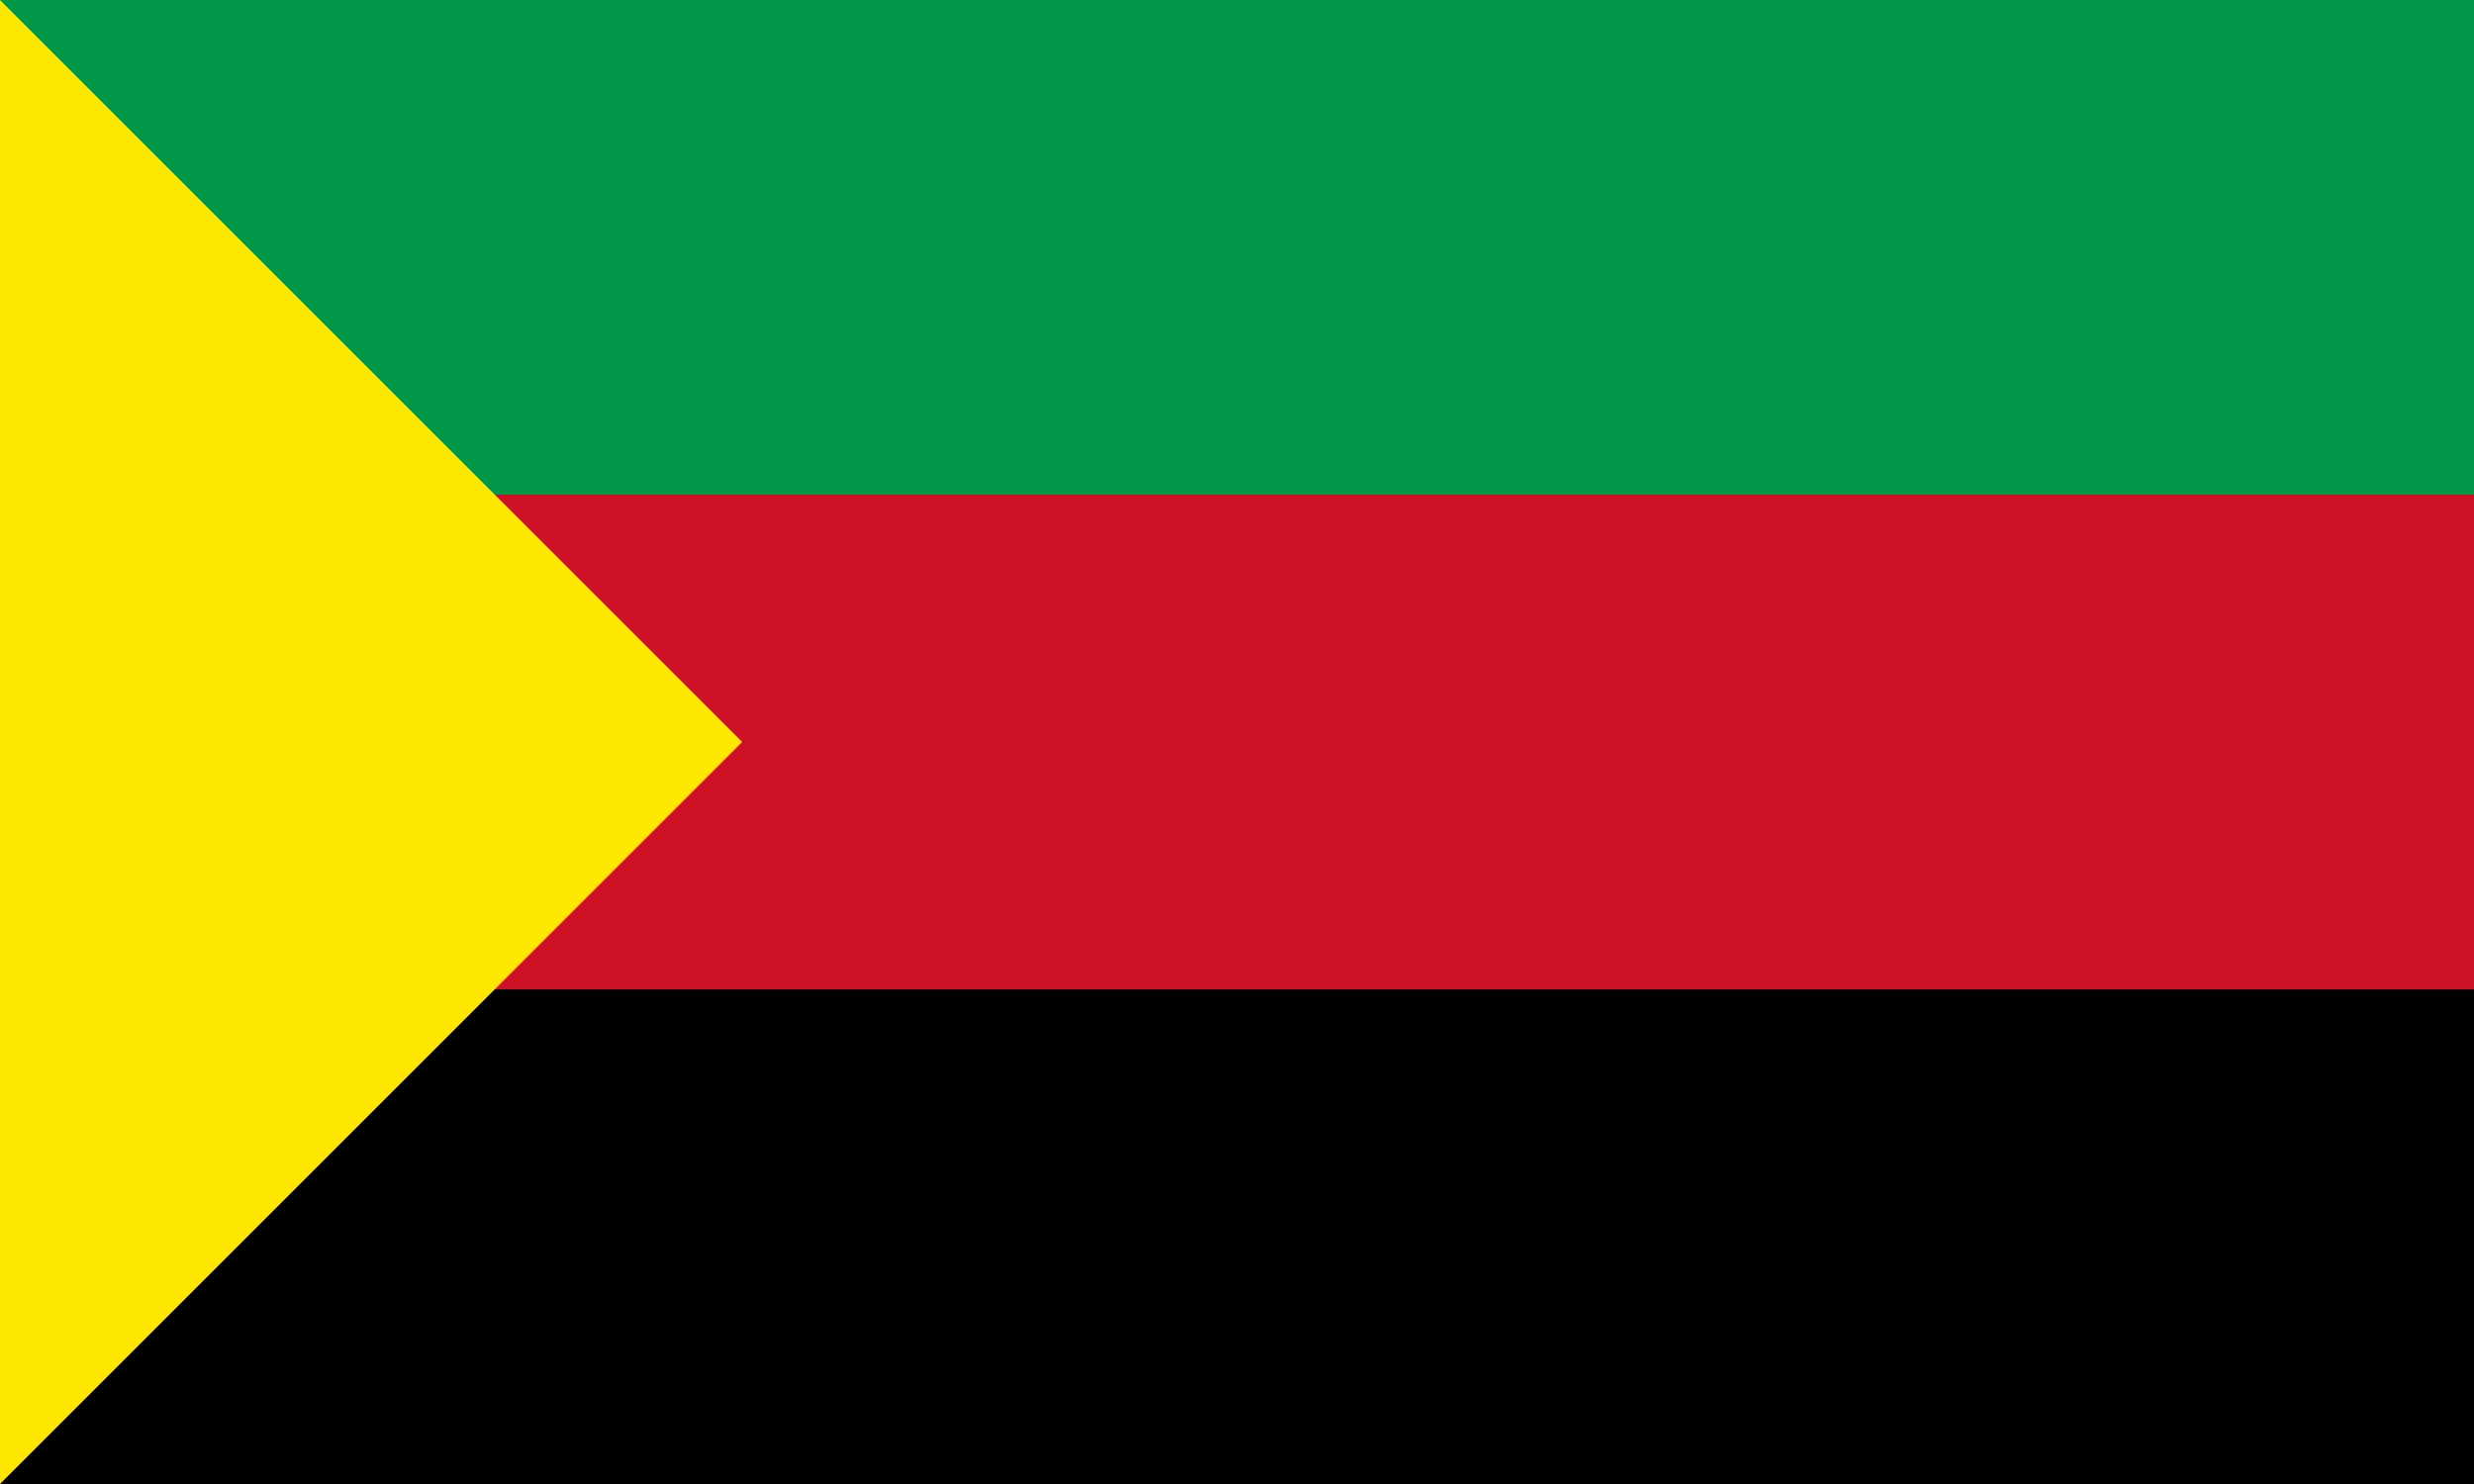
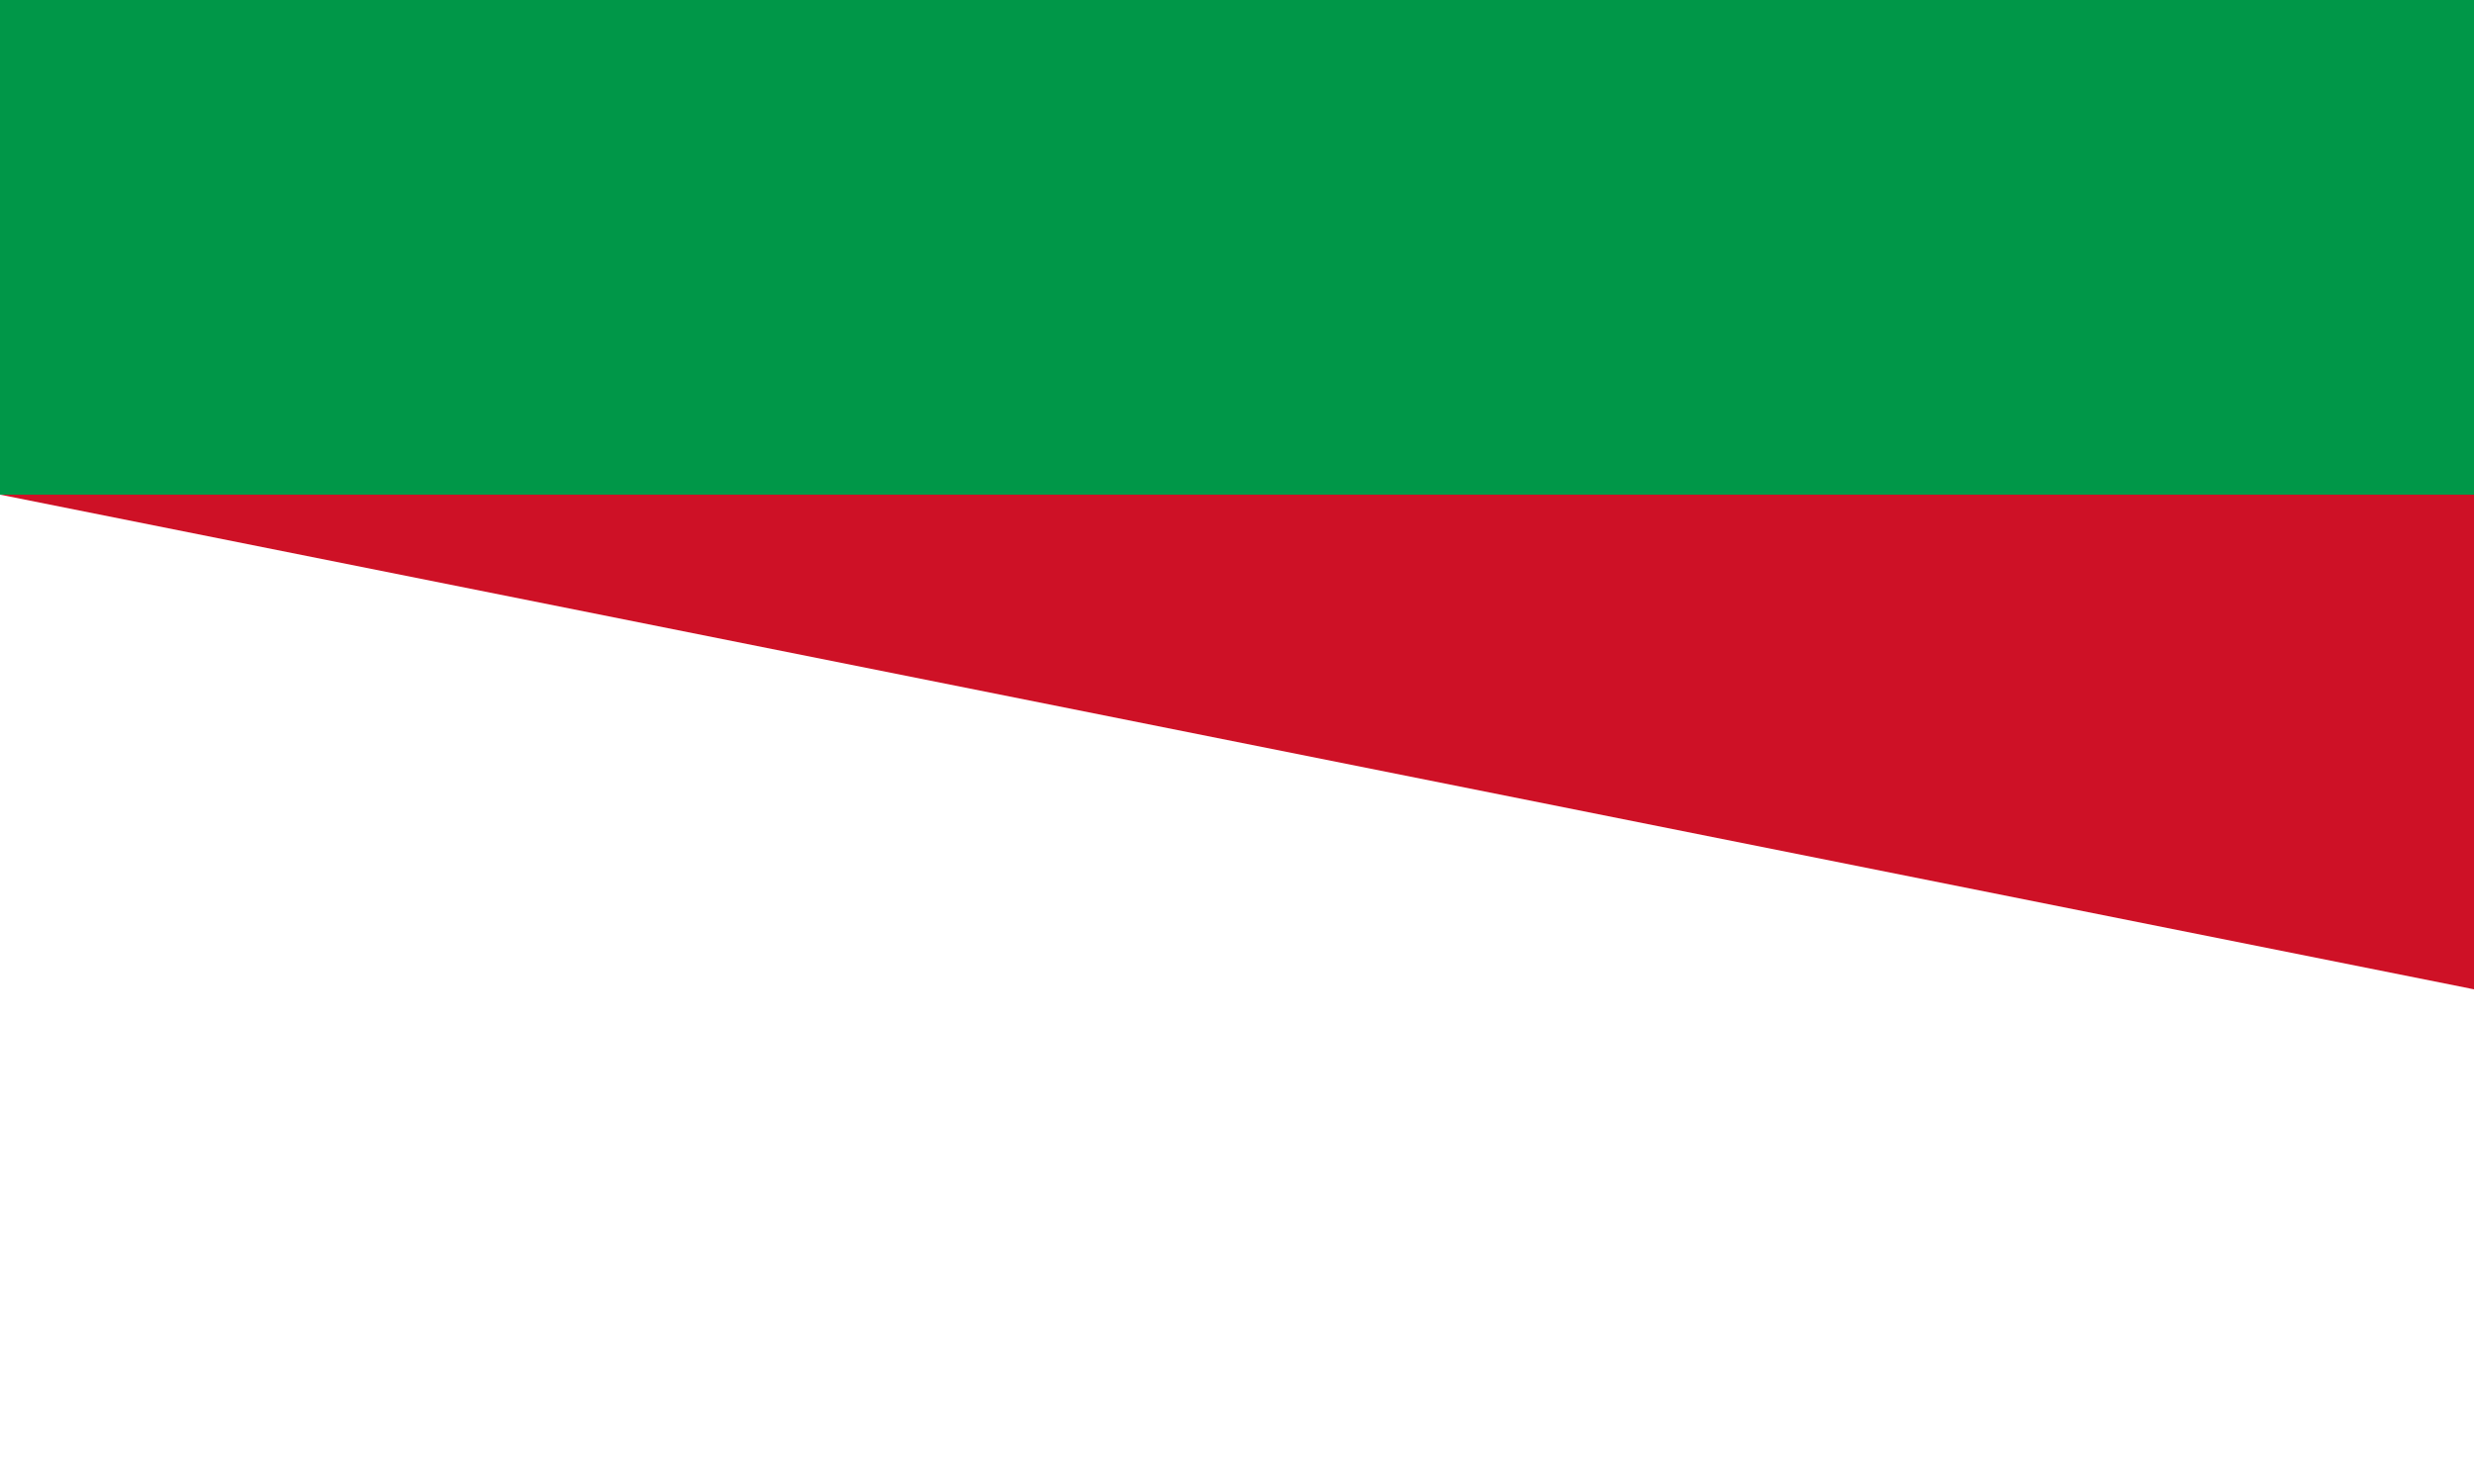
<svg xmlns="http://www.w3.org/2000/svg" width="1000" height="600">
-   <path d="M0 0H1000V600H0z" />
  <path fill="#009748" d="M0 0H1000V200H0z" />
-   <path fill="#ce1126" d="M0 200H1000V400H0z" />
-   <path d="M 0,0 300,300 0,600 Z" fill="#ffe800" />
+   <path fill="#ce1126" d="M0 200H1000V400z" />
</svg>